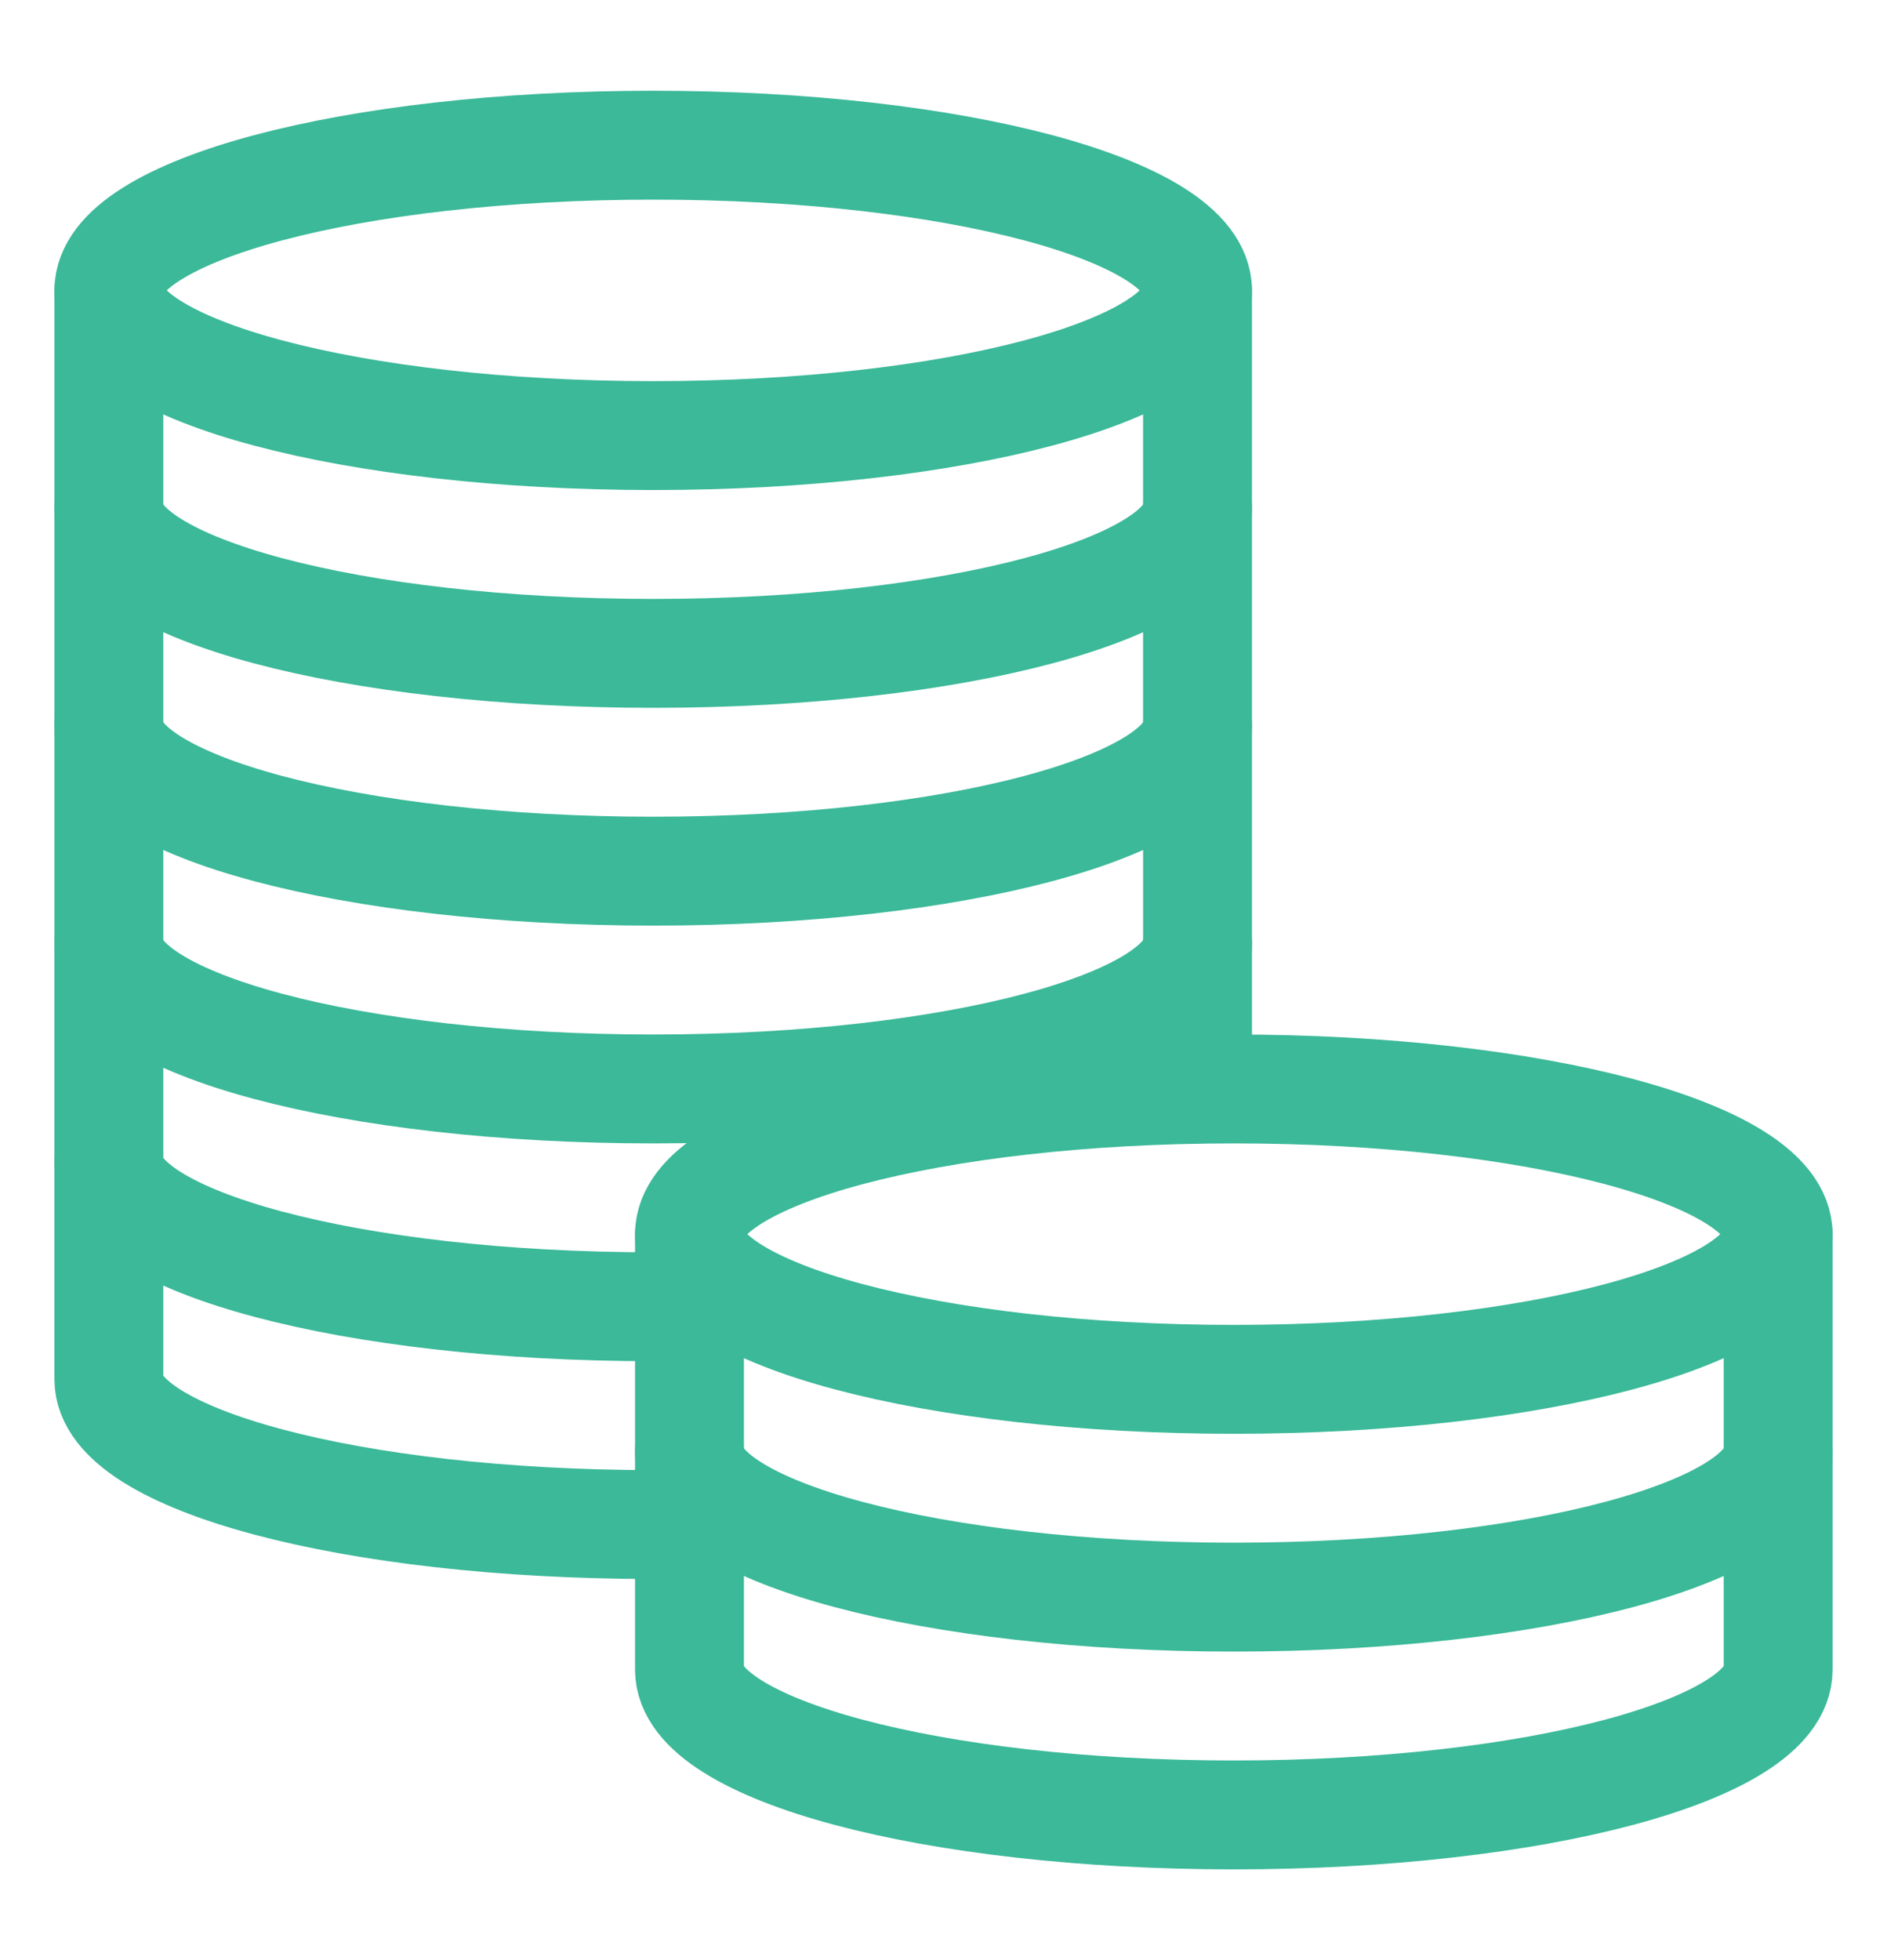
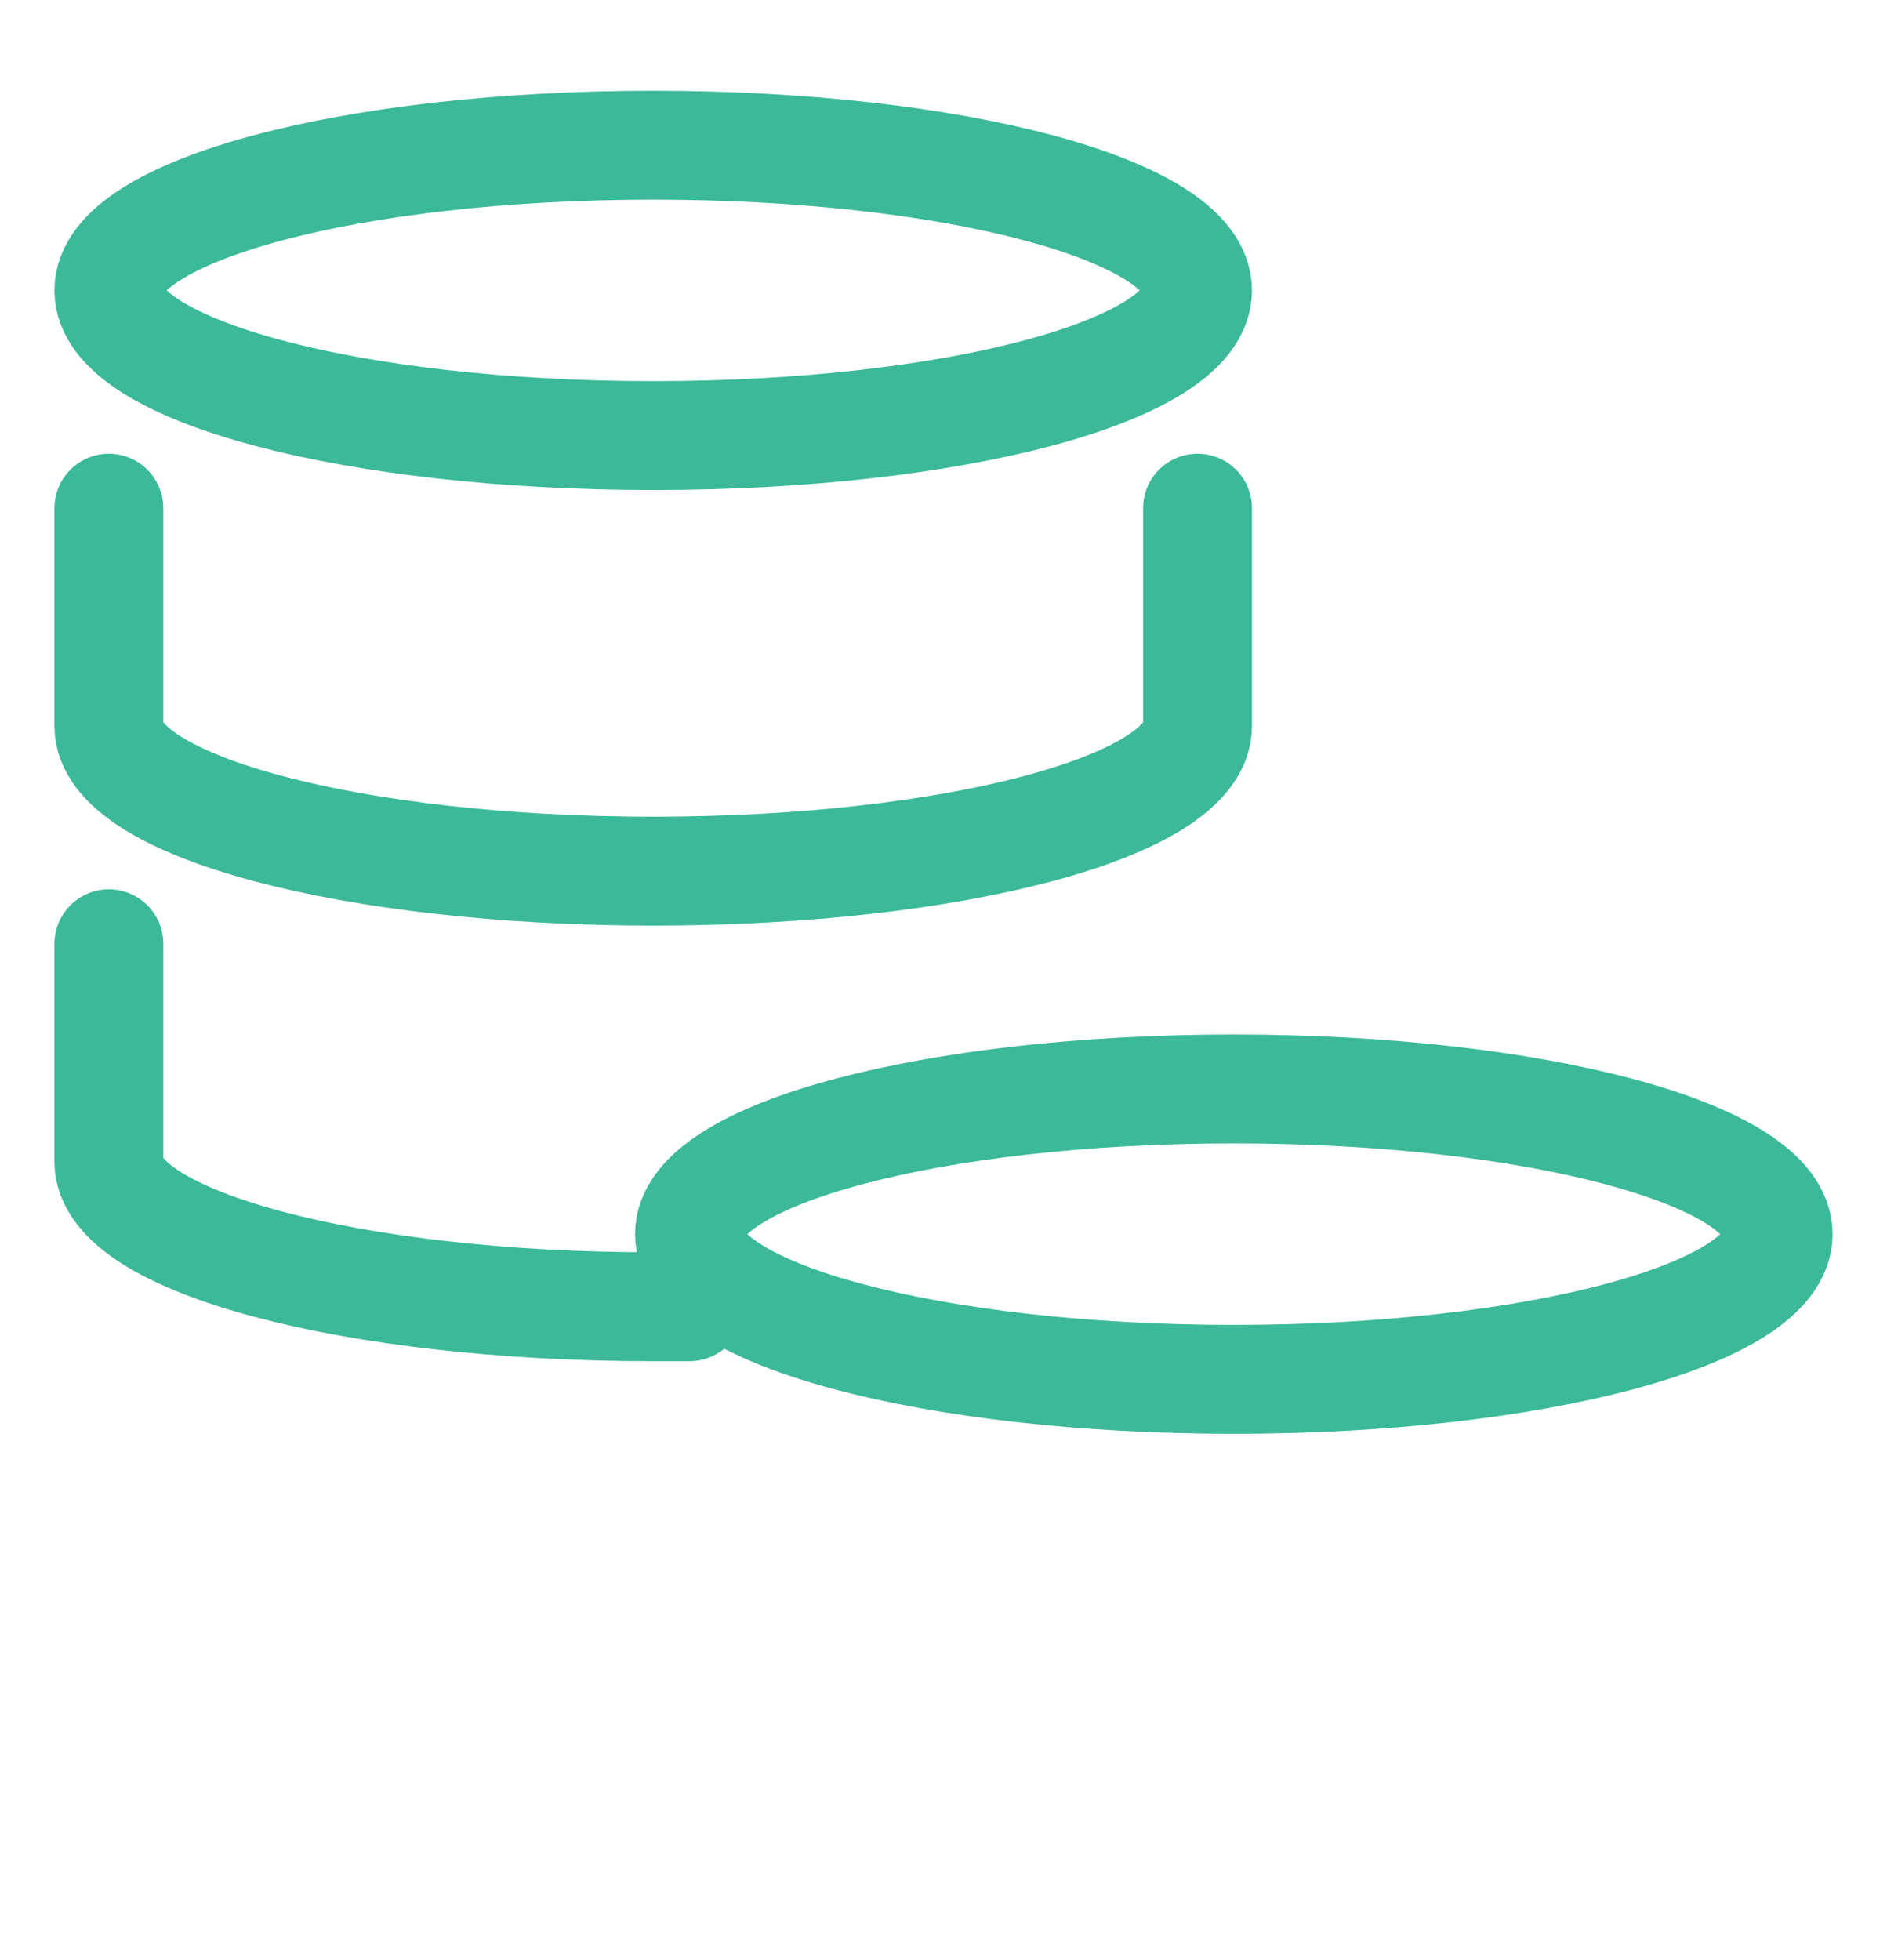
<svg xmlns="http://www.w3.org/2000/svg" width="26" height="27" viewBox="0 0 26 26">
  <g stroke="#3BB999" stroke-width="1.5" fill="none" fill-rule="evenodd" stroke-linecap="round" stroke-linejoin="round">
    <path d="M16.5 3.5c0 1.104-3.357 2-7.5 2-4.142 0-7.5-.896-7.5-2s3.358-2 7.5-2c4.143 0 7.5.896 7.5 2h0z" />
-     <path d="M16.5 3.5v3c0 1.104-3.357 2-7.5 2-4.142 0-7.5-.896-7.5-2v-3" />
    <path d="M16.5 6.5v3c0 1.104-3.357 2-7.5 2-4.142 0-7.5-.896-7.5-2v-3m23 10c0 1.104-3.357 2-7.5 2-4.142 0-7.5-.896-7.5-2s3.358-2 7.5-2c4.143 0 7.5.896 7.5 2h0z" />
-     <path d="M24.5 16.5v3c0 1.104-3.357 2-7.5 2-4.142 0-7.5-.896-7.5-2v-3" />
-     <path d="M24.5 19.5v3c0 1.104-3.357 2-7.5 2-4.142 0-7.5-.896-7.5-2v-3m7-10v3c0 1.104-3.357 2-7.5 2-4.142 0-7.5-.896-7.5-2v-3" />
    <path d="M1.5 12.5v3c0 1.104 3.358 2 7.5 2h.5" />
-     <path d="M1.5 15.5v3c0 1.104 3.358 2 7.5 2h.5m7-8v2" />
  </g>
</svg>